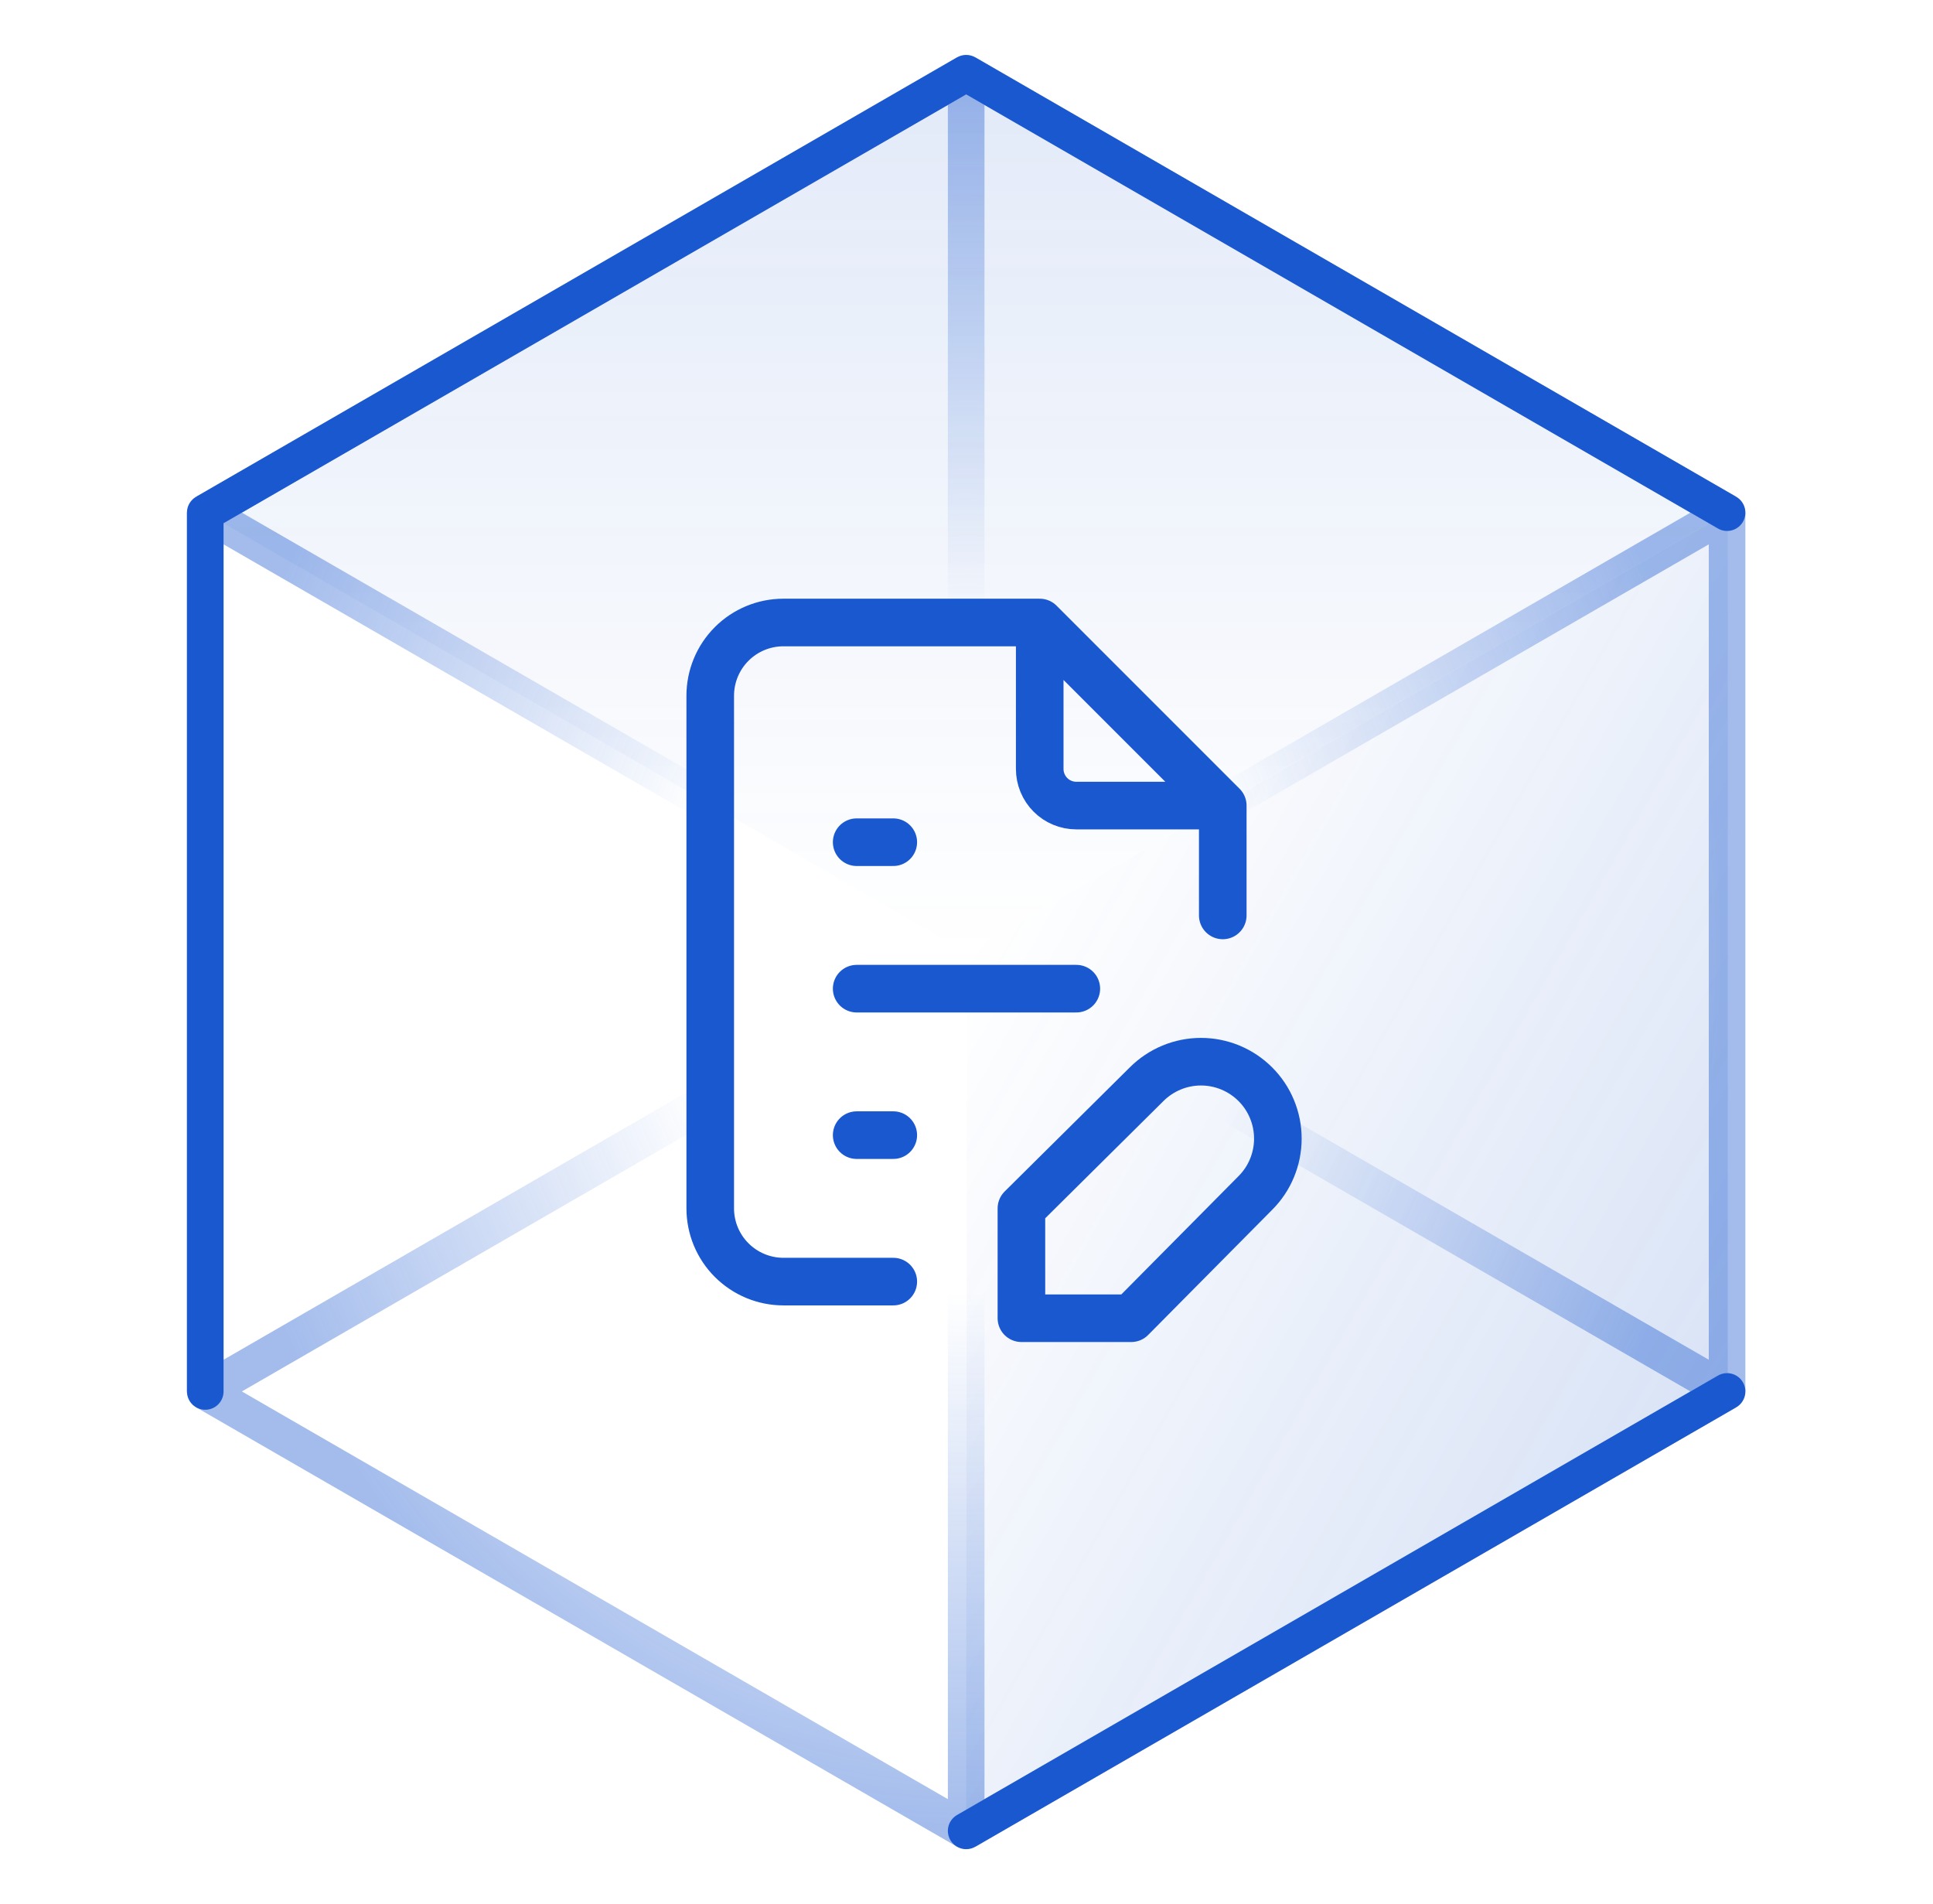
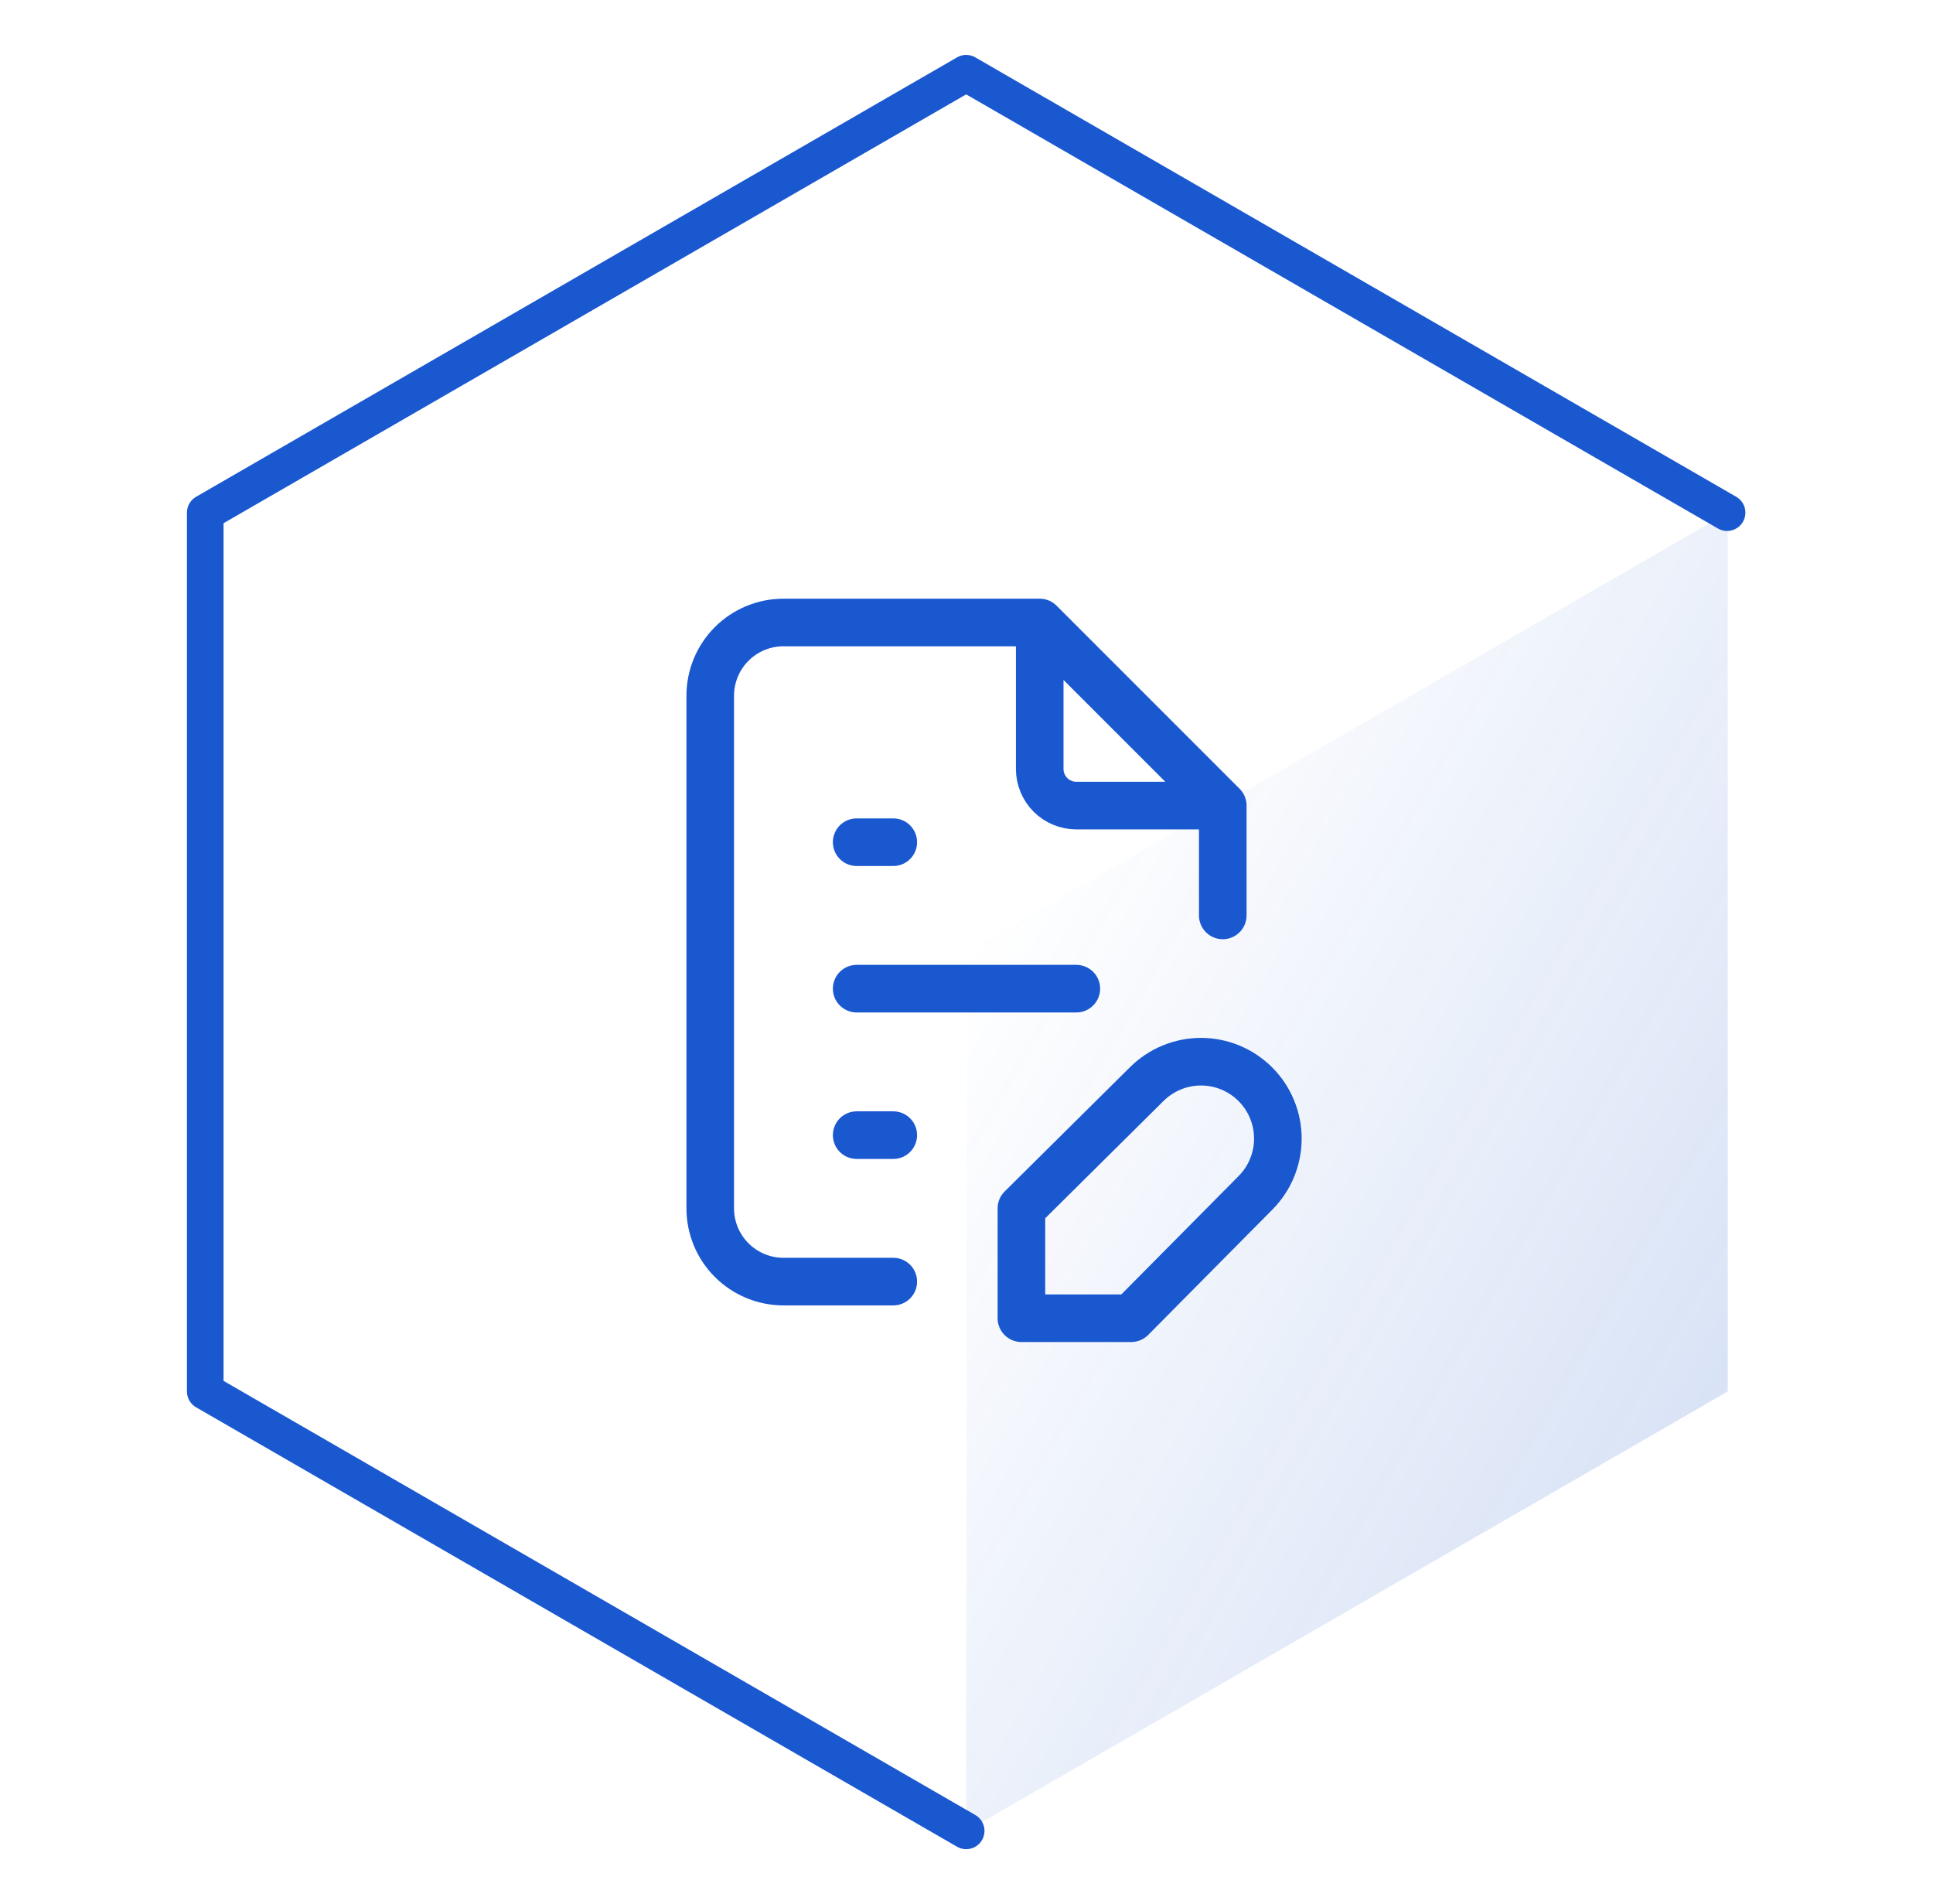
<svg xmlns="http://www.w3.org/2000/svg" width="66" height="65" viewBox="0 0 66 65" fill="none">
-   <path d="M32.989 2.5L58.969 17.5M32.989 2.5L7.008 17.5M32.989 2.5V32.5V62.5M58.969 17.5V47.5M58.969 17.5L7.008 47.5M58.969 47.5L32.989 62.5M58.969 47.5L7.008 17.5M32.989 62.5L7.008 47.5M7.008 47.5V17.5" stroke="url(#paint0_radial_182_29351)" stroke-opacity="0.4" stroke-width="1.25" stroke-linejoin="round" />
  <path d="M33.011 32.5L58.992 17.5V47.5L33.011 62.5H32.99L33.011 32.5Z" fill="url(#paint1_linear_182_29351)" fill-opacity="0.16" />
-   <path d="M32.989 2.5L58.969 17.5L32.989 32.5L7.008 17.5L32.989 2.5Z" fill="url(#paint2_linear_182_29351)" fill-opacity="0.12" />
-   <path d="M58.969 17.5L32.989 2.5L7.008 17.5V47.5M58.969 47.5L32.989 62.5" stroke="#1A58D0" stroke-width="1.25" stroke-linecap="round" stroke-linejoin="round" />
+   <path d="M58.969 17.5L32.989 2.5L7.008 17.5V47.5L32.989 62.5" stroke="#1A58D0" stroke-width="1.25" stroke-linecap="round" stroke-linejoin="round" />
  <path d="M35.5 21.25V26.25C35.5 26.581 35.632 26.899 35.866 27.134C36.1 27.368 36.419 27.5 36.75 27.5H41.75M35.5 21.25H26.75C26.087 21.25 25.451 21.513 24.982 21.982C24.513 22.451 24.25 23.087 24.25 23.75V41.25C24.25 41.913 24.513 42.549 24.982 43.017C25.451 43.486 26.087 43.75 26.75 43.75H30.5M35.5 21.25L41.75 27.5M41.75 27.5V31.25M29.25 38.75H30.5M29.25 33.75H36.75M29.25 28.75H30.5M39.15 37.012C39.394 36.769 39.683 36.575 40.002 36.443C40.32 36.311 40.661 36.243 41.006 36.243C41.351 36.243 41.692 36.311 42.011 36.443C42.329 36.575 42.619 36.769 42.862 37.012C43.106 37.256 43.3 37.545 43.431 37.864C43.563 38.182 43.631 38.524 43.631 38.868C43.631 39.213 43.563 39.555 43.431 39.873C43.3 40.192 43.106 40.481 42.862 40.725L38.625 45H34.875V41.25L39.15 37.012Z" stroke="#1A58D0" stroke-width="1.625" stroke-linecap="round" stroke-linejoin="round" />
  <defs>
    <radialGradient id="paint0_radial_182_29351" cx="0" cy="0" r="1" gradientUnits="userSpaceOnUse" gradientTransform="translate(32.989 32.5) rotate(90) scale(30 25.981)">
      <stop offset="0.389" stop-color="#1A58D0" stop-opacity="0" />
      <stop offset="1" stop-color="#1A58D0" />
    </radialGradient>
    <linearGradient id="paint1_linear_182_29351" x1="59.24" y1="47.5" x2="32.99" y2="32.5" gradientUnits="userSpaceOnUse">
      <stop stop-color="#104FC6" />
      <stop offset="1" stop-color="#104FC6" stop-opacity="0" />
    </linearGradient>
    <linearGradient id="paint2_linear_182_29351" x1="32.989" y1="2.5" x2="32.989" y2="32.5" gradientUnits="userSpaceOnUse">
      <stop stop-color="#104FC6" />
      <stop offset="1" stop-color="#104FC6" stop-opacity="0" />
    </linearGradient>
  </defs>
</svg>